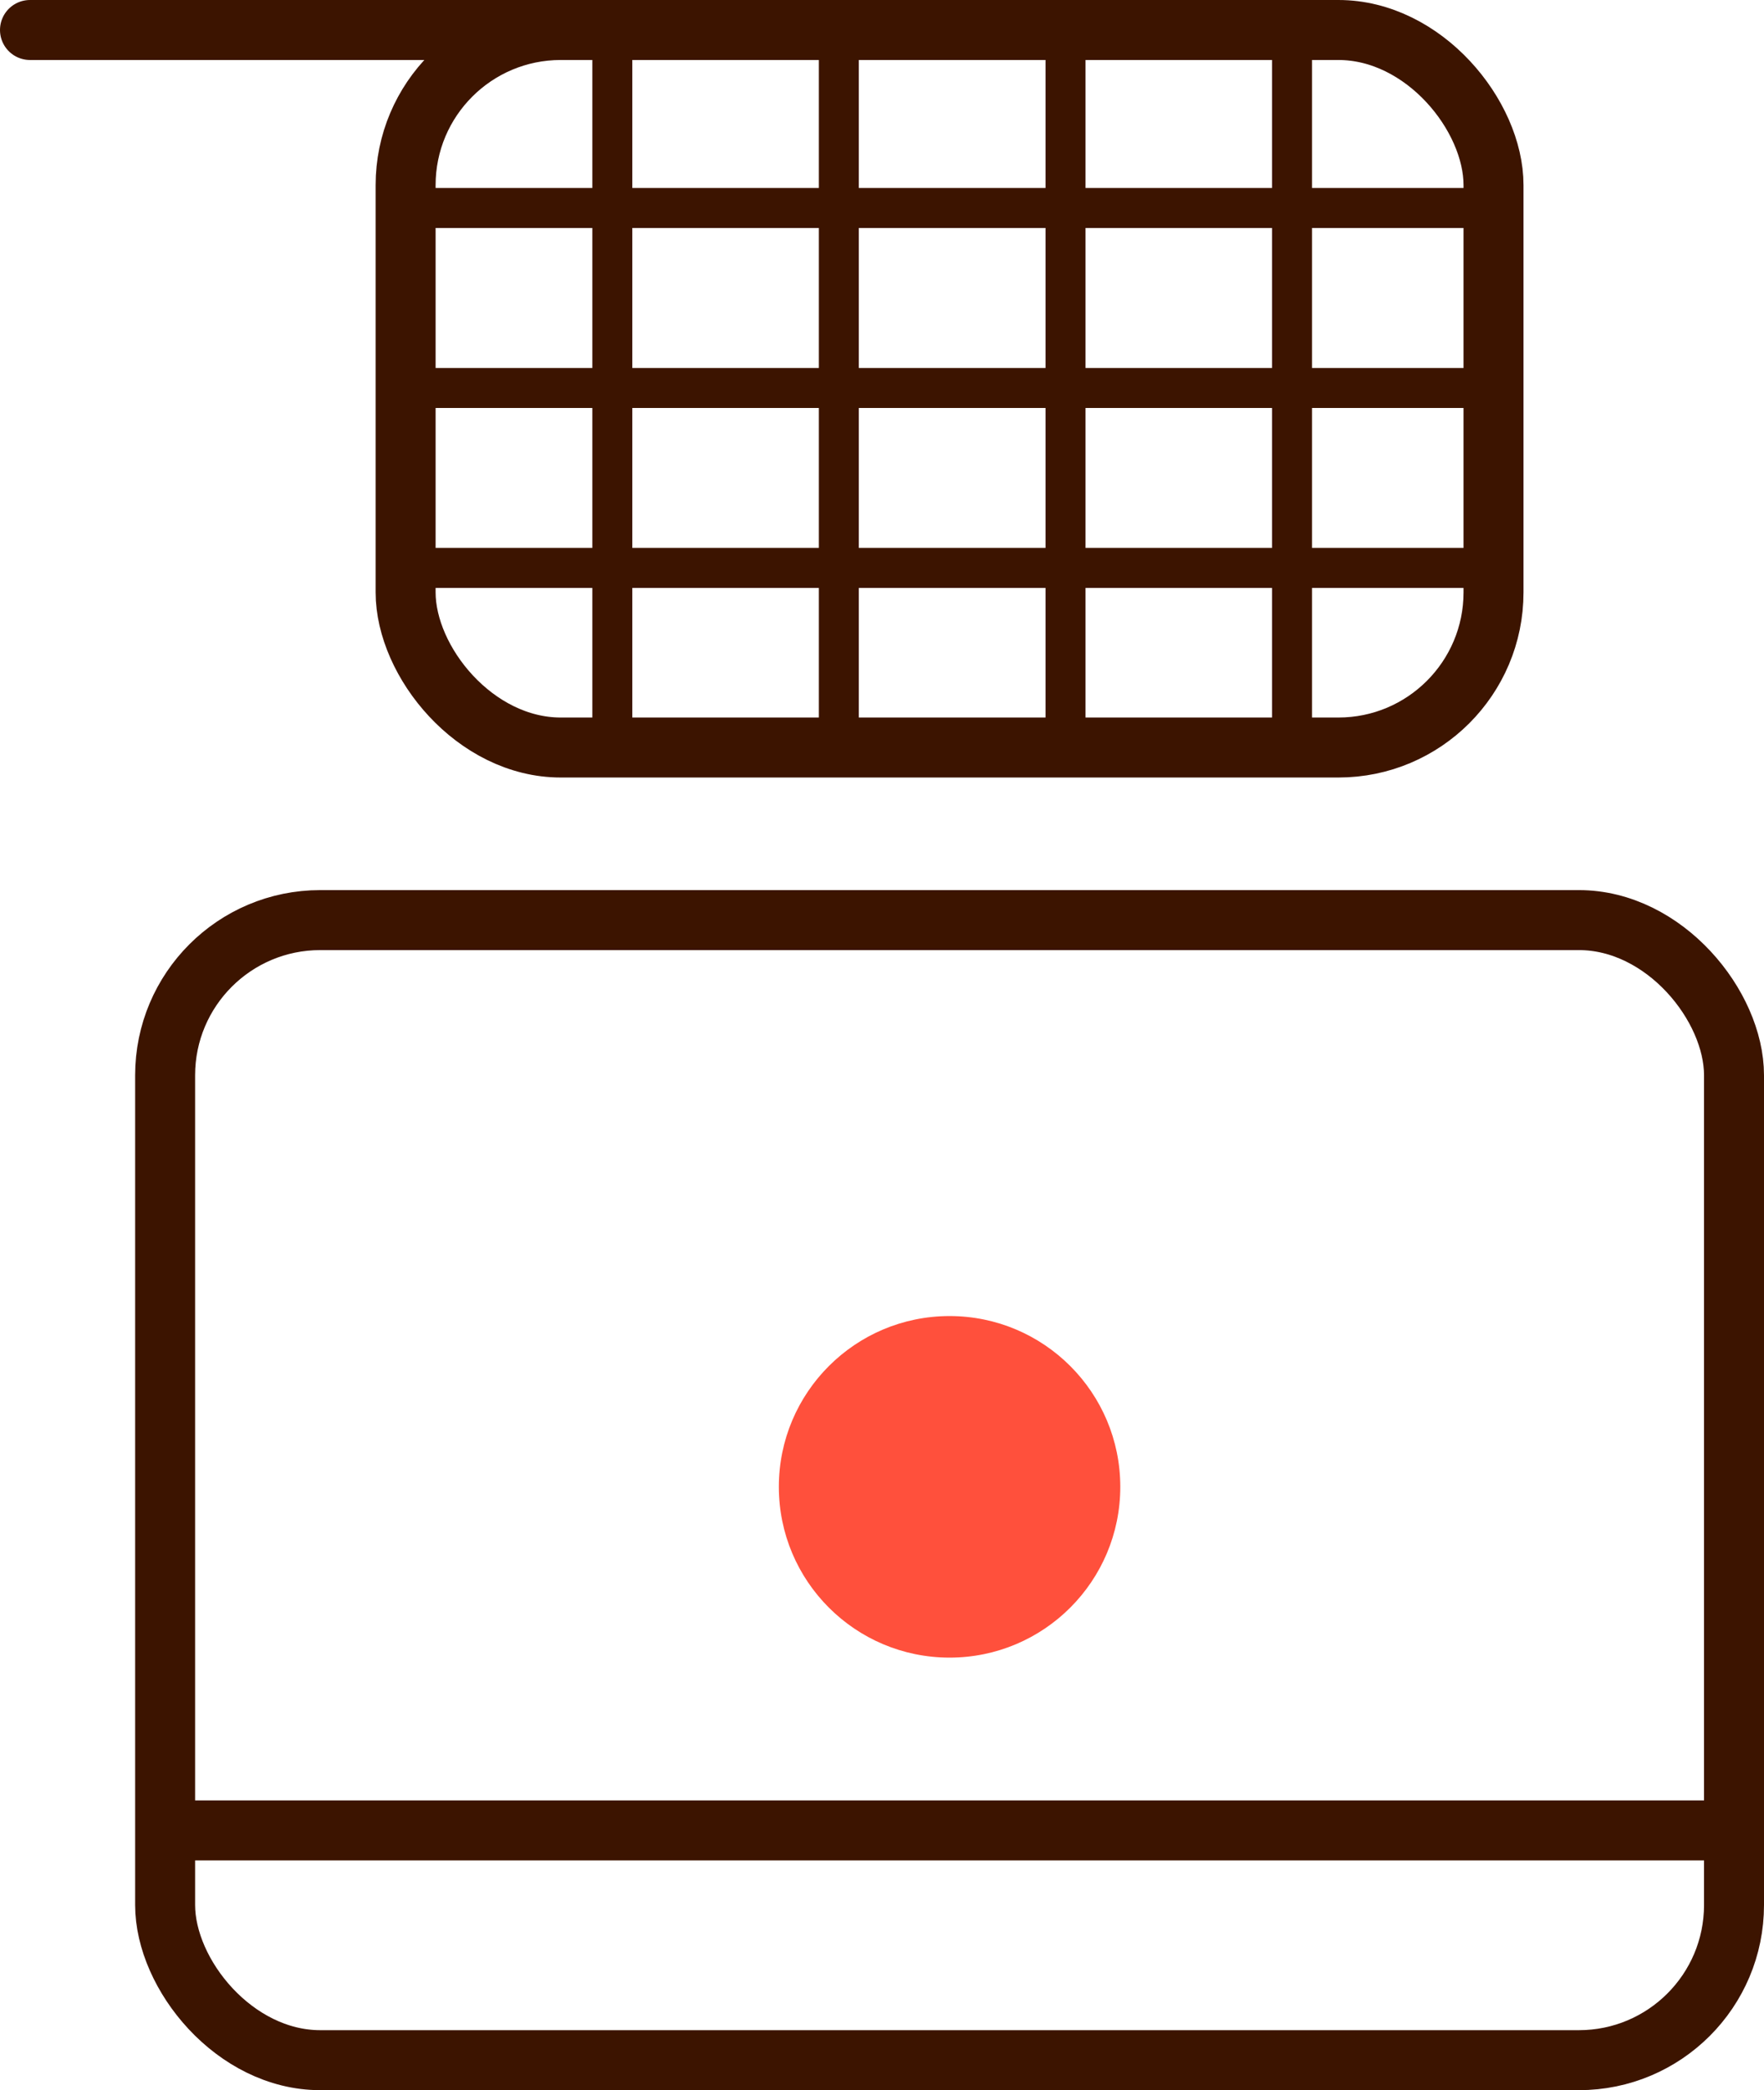
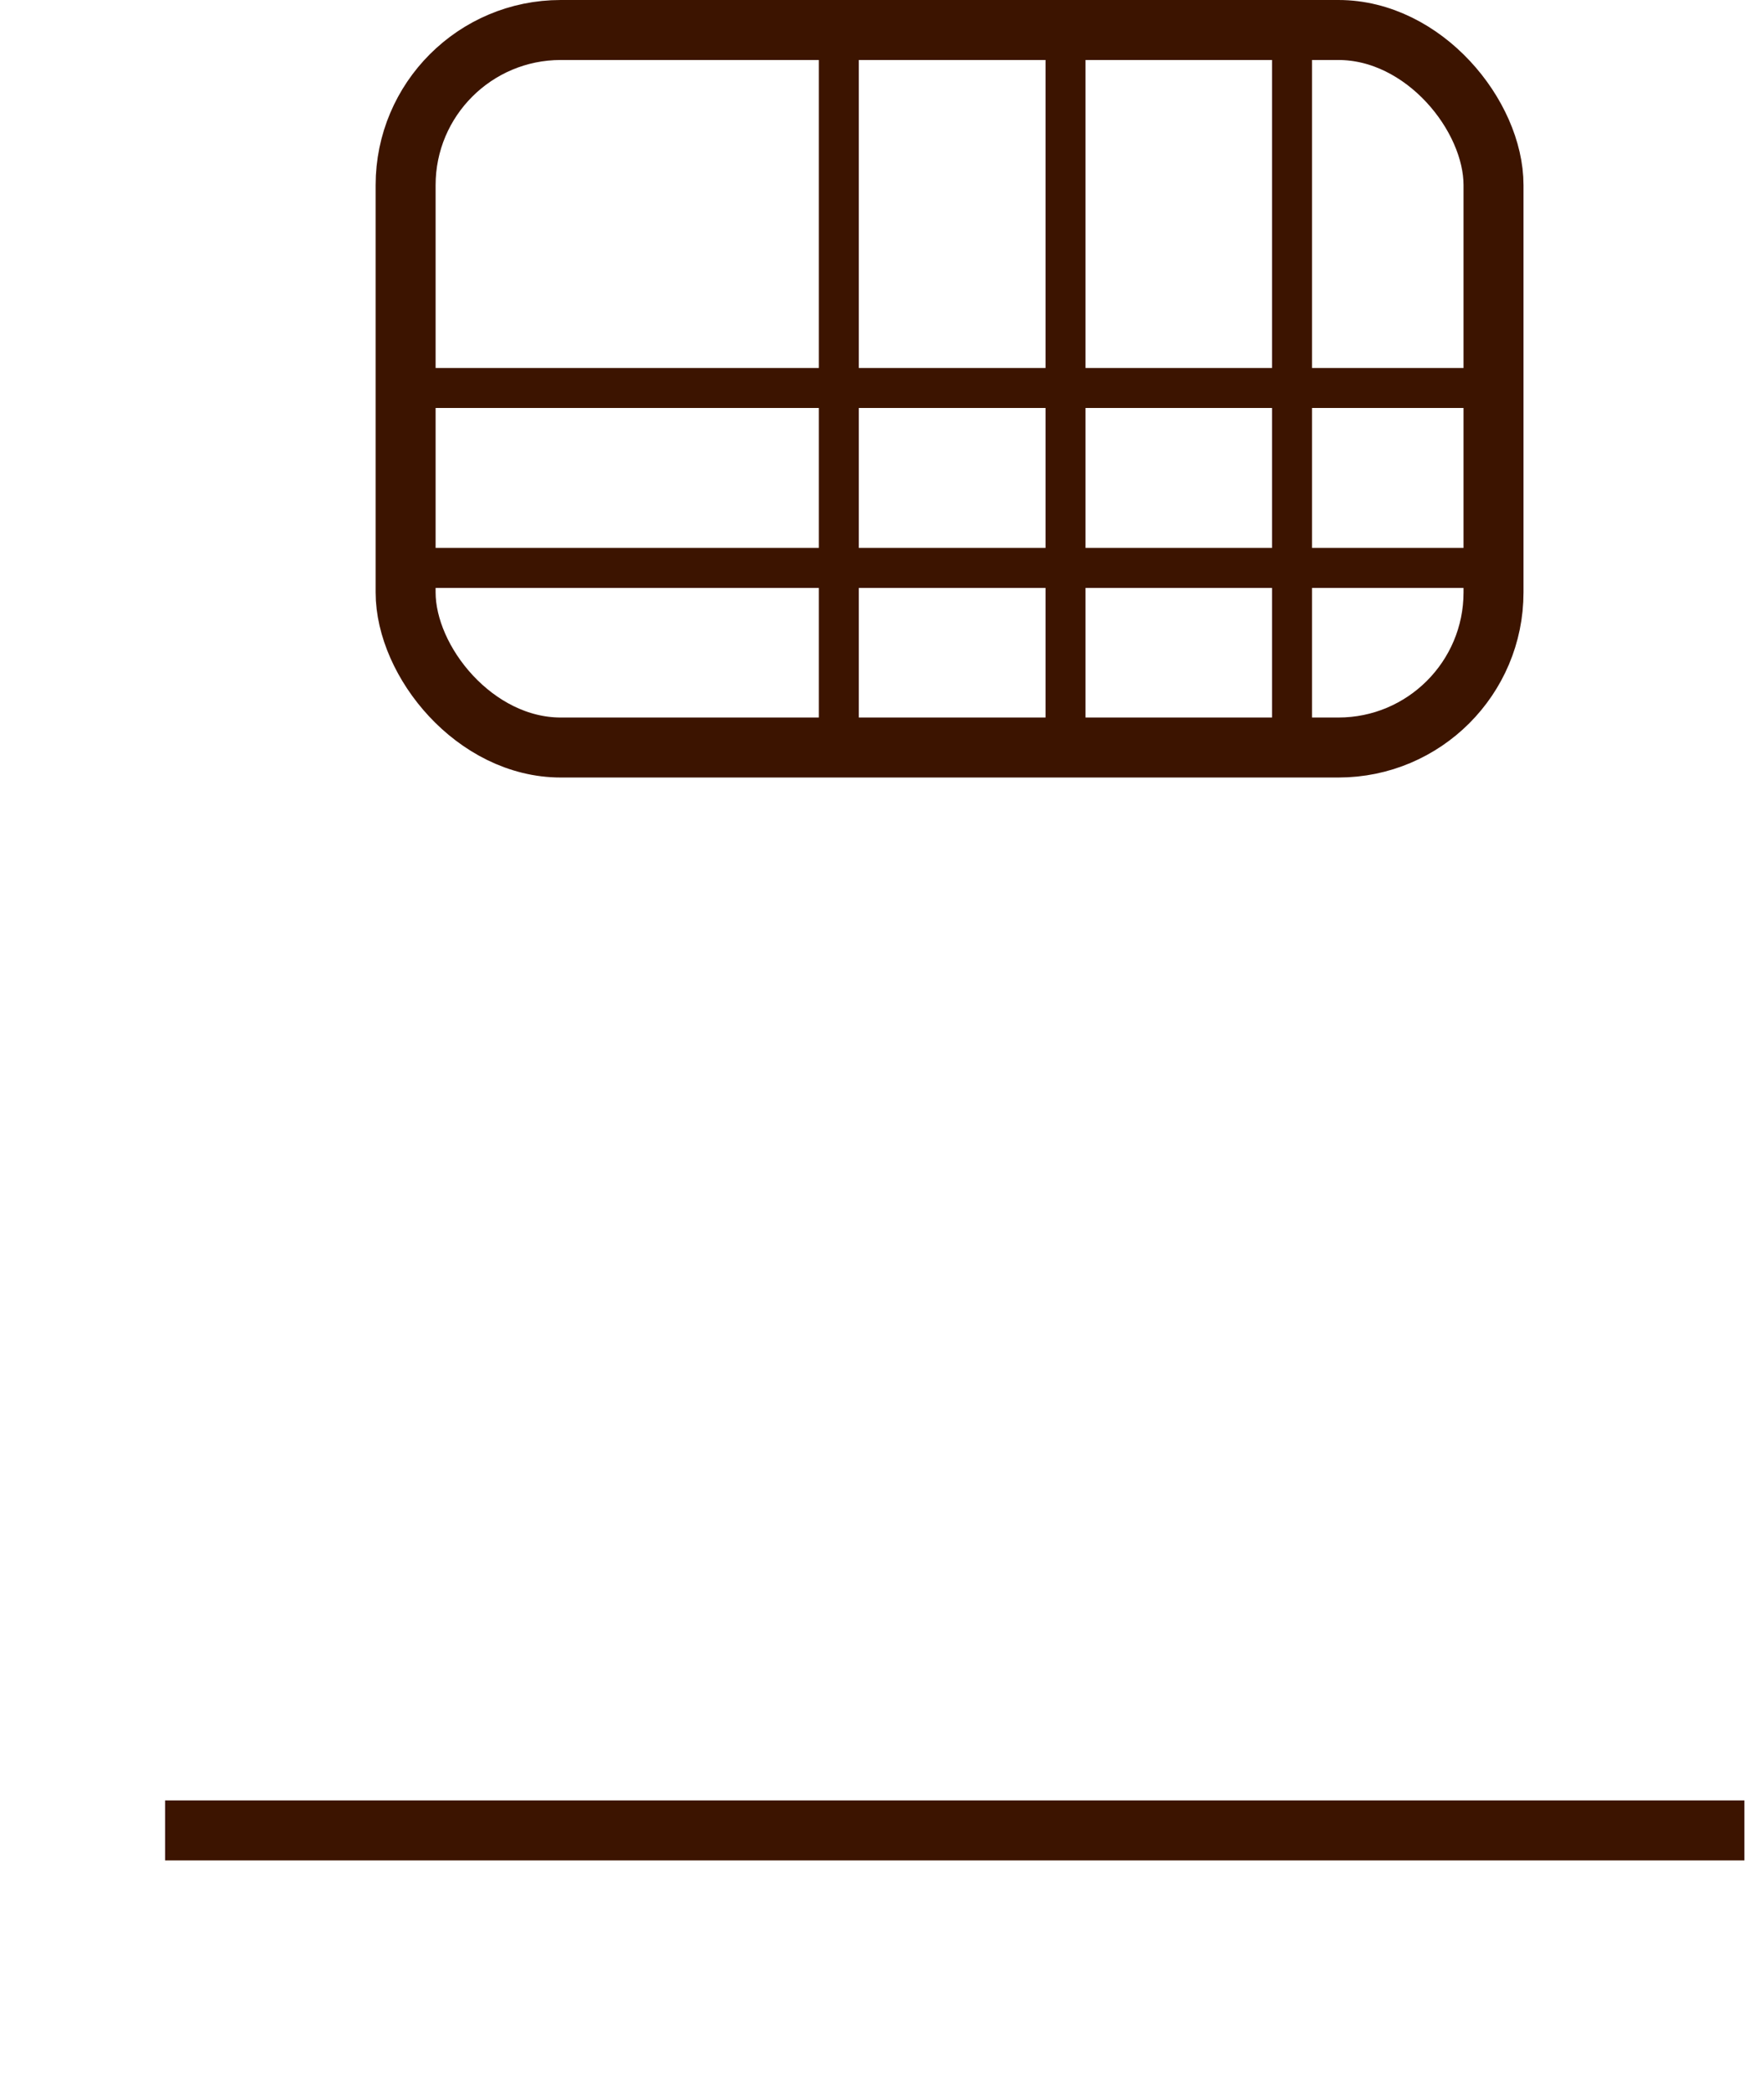
<svg xmlns="http://www.w3.org/2000/svg" viewBox="0 0 88.24 104.52">
  <defs>
    <style>.cls-1,.cls-2,.cls-3{fill:none;stroke:#3c1400;stroke-miterlimit:10;}.cls-1,.cls-2{stroke-linecap:round;}.cls-1,.cls-3{stroke-width:3px;}.cls-2{stroke-width:2px;}.cls-4{fill:#ff503c;}</style>
  </defs>
  <g id="Warstwa_2" data-name="Warstwa 2">
    <g id="Warstwa_1-2" data-name="Warstwa 1">
-       <rect class="cls-1" x="8.26" y="46.01" width="78.48" height="57.01" rx="7.76" />
      <rect class="cls-1" x="20.29" y="1.5" width="54.42" height="35.88" rx="7.76" />
-       <line class="cls-1" x1="28.05" y1="1.5" x2="1.5" y2="1.5" />
-       <line class="cls-2" x1="30.63" y1="1.5" x2="30.63" y2="37.38" />
      <line class="cls-2" x1="41.96" y1="1.5" x2="41.96" y2="37.38" />
      <line class="cls-2" x1="53.3" y1="1.5" x2="53.3" y2="37.38" />
      <line class="cls-2" x1="64.63" y1="1.5" x2="64.63" y2="37.38" />
-       <polyline class="cls-2" points="74.7 10.4 64.64 10.4 53.3 10.4 41.97 10.4 30.64 10.4 20.29 10.4" />
      <polyline class="cls-2" points="74.7 19.4 64.64 19.4 53.3 19.4 41.97 19.4 30.64 19.4 20.29 19.4" />
      <polyline class="cls-2" points="74.7 28.4 64.64 28.4 53.3 28.4 41.97 28.4 30.64 28.4 20.29 28.4" />
      <line class="cls-3" x1="8.26" y1="91.53" x2="87.26" y2="91.53" />
-       <circle class="cls-4" cx="47.5" cy="74.35" r="8.54" />
    </g>
  </g>
</svg>